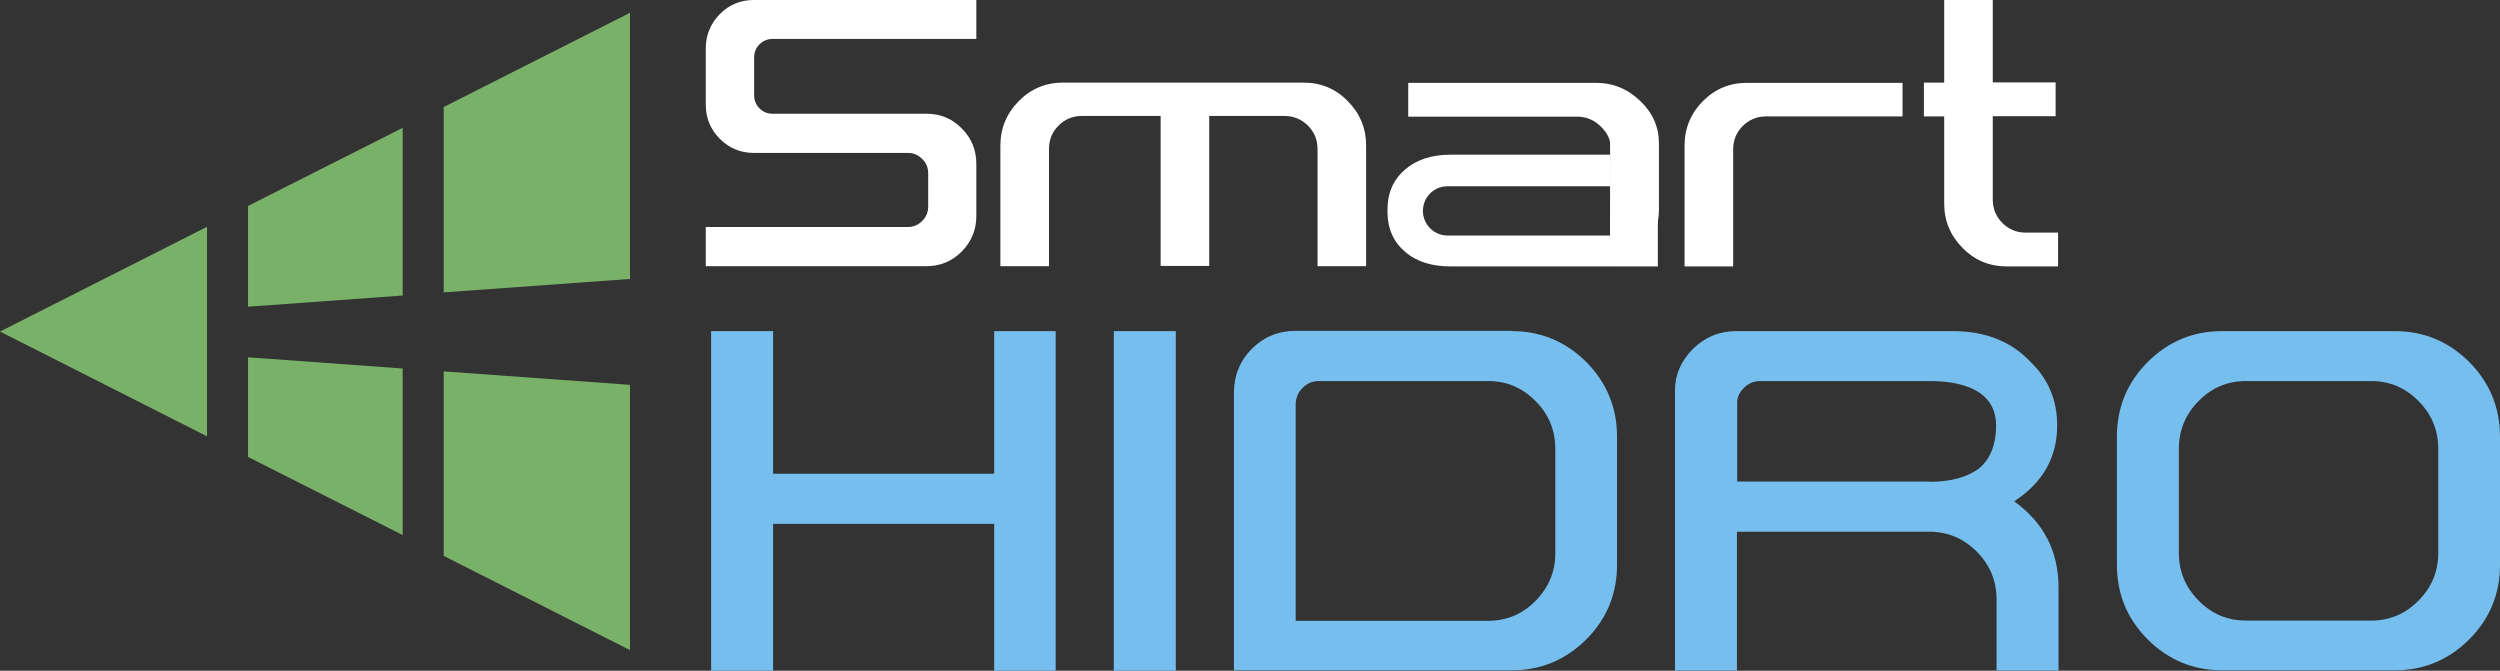
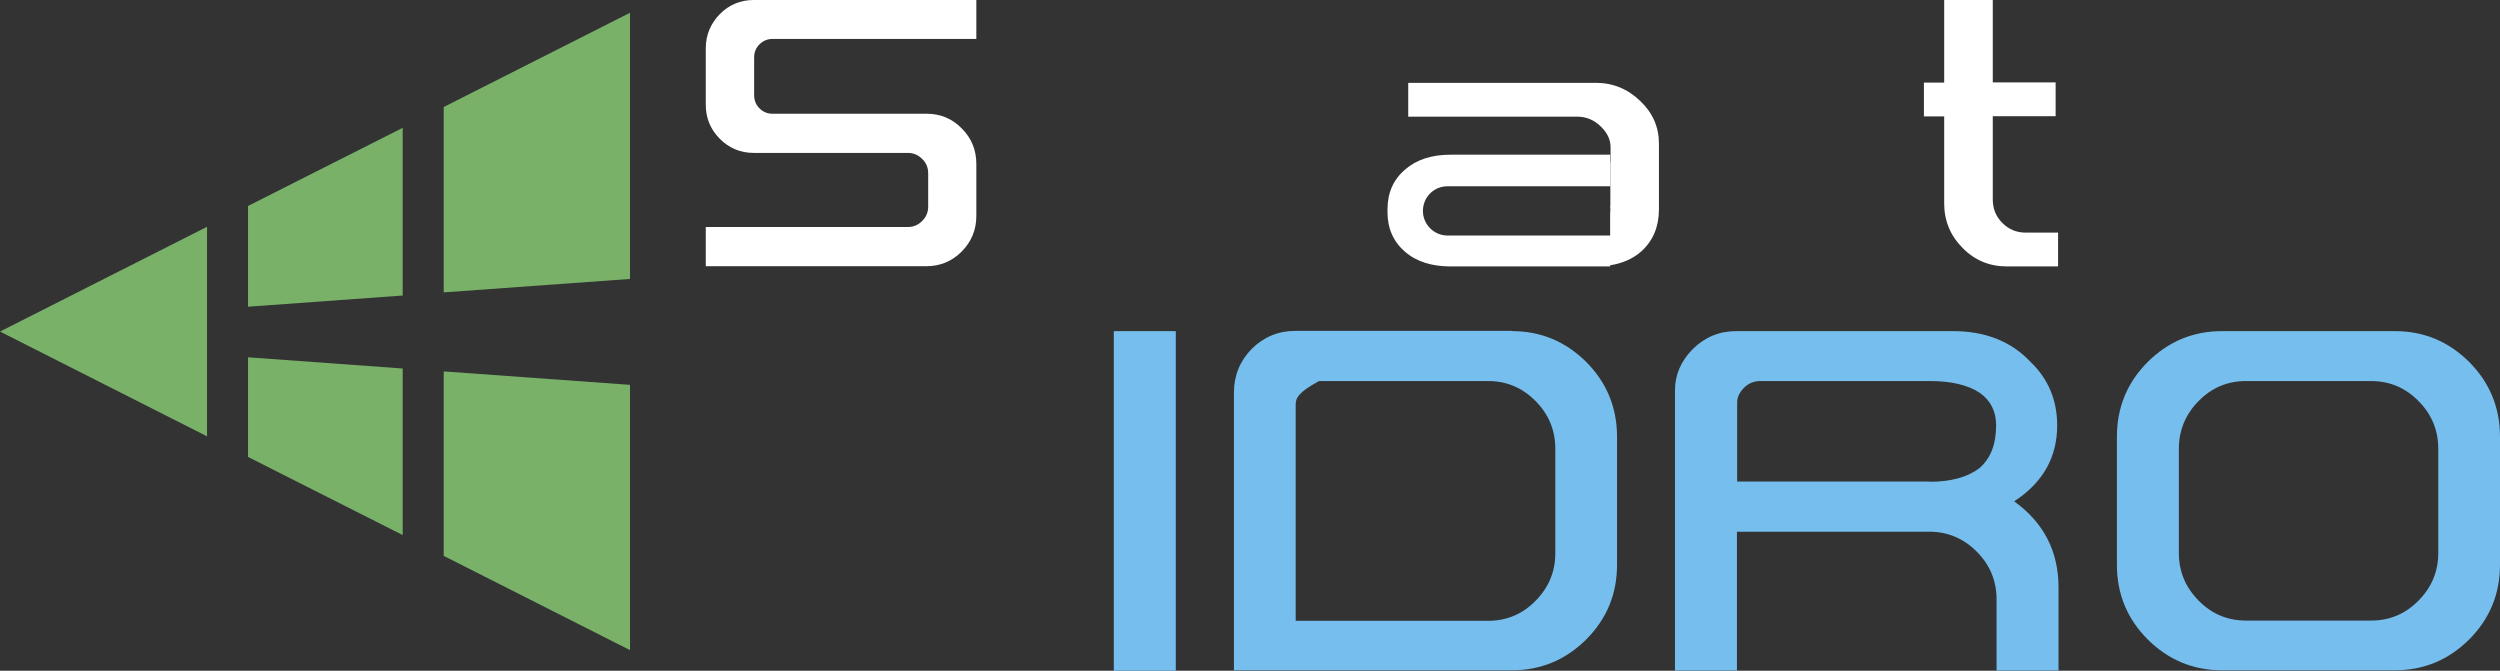
<svg xmlns="http://www.w3.org/2000/svg" width="164" height="44" viewBox="0 0 164 44" fill="none">
  <rect x="0" y="0" width="164" height="44" fill="#333333" stroke="none" />
  <g clip-path="url(#clip0_560_358)">
    <path d="M60.787 7.461C61.694 7.461 62.468 7.784 63.097 8.43C63.74 9.076 64.047 9.854 64.047 10.75V14.172C64.047 15.083 63.726 15.847 63.097 16.493C62.454 17.139 61.679 17.462 60.787 17.462H46.299V14.892H59.559C59.925 14.892 60.232 14.76 60.495 14.495C60.758 14.231 60.889 13.923 60.889 13.555V11.367C60.889 11 60.758 10.677 60.495 10.427C60.232 10.163 59.925 10.031 59.559 10.031H49.443C48.58 10.031 47.834 9.722 47.22 9.105C46.606 8.489 46.299 7.74 46.299 6.873V3.172C46.299 2.306 46.606 1.557 47.22 0.925C47.834 0.308 48.58 0 49.443 0H64.047V2.555H50.67C50.349 2.555 50.056 2.673 49.823 2.908C49.589 3.143 49.472 3.422 49.472 3.76V6.256C49.472 6.579 49.589 6.873 49.823 7.108C50.056 7.343 50.349 7.461 50.67 7.461H60.773H60.787Z" fill="white" />
-     <path d="M110.508 9.546C110.508 8.415 110.917 7.431 111.707 6.638C112.511 5.83 113.476 5.434 114.601 5.434H124.806V7.637H115.844C115.259 7.637 114.747 7.843 114.323 8.268C113.9 8.694 113.695 9.194 113.695 9.81V17.477H110.508V9.561V9.546Z" fill="white" />
    <path fill-rule="evenodd" clip-rule="evenodd" d="M126.209 5.419H127.539V0H130.726V5.405H134.849V7.622H130.726V13.085C130.726 13.688 130.931 14.202 131.355 14.627C131.779 15.053 132.291 15.259 132.875 15.259H135.01V17.477H131.647C130.522 17.477 129.542 17.08 128.753 16.272C127.949 15.465 127.539 14.495 127.539 13.35V7.637H126.209V5.419Z" fill="white" />
    <path fill-rule="evenodd" clip-rule="evenodd" d="M105.625 15.45H94.953C94.076 15.45 93.344 14.73 93.344 13.835C93.344 12.939 94.061 12.219 94.953 12.219H105.625V10.148H95.157C93.915 10.148 92.921 10.471 92.16 11.132C91.4 11.793 91.02 12.66 91.02 13.732V13.908C91.02 14.98 91.4 15.847 92.16 16.507C92.921 17.168 93.929 17.477 95.157 17.477H105.625V15.45ZM105.625 13.497C105.625 13.497 105.639 13.644 105.639 13.717C105.639 13.82 105.639 13.908 105.625 13.996V17.403C106.458 17.271 107.145 16.963 107.701 16.463C108.446 15.773 108.826 14.863 108.826 13.732V9.414C108.826 8.327 108.417 7.402 107.598 6.624C106.78 5.83 105.8 5.434 104.689 5.434H92.38V7.652H103.461C104.06 7.652 104.587 7.872 105.025 8.312C105.449 8.724 105.654 9.164 105.654 9.678V10.633H105.639V12.248V13.511L105.625 13.497Z" fill="white" />
-     <path fill-rule="evenodd" clip-rule="evenodd" d="M105.625 9.238H108.754V17.477H105.625V15.45V12.219V9.781V9.238Z" fill="white" />
-     <path fill-rule="evenodd" clip-rule="evenodd" d="M65.626 9.546C65.626 8.415 66.036 7.431 66.84 6.623C67.644 5.816 68.609 5.419 69.734 5.419H85.509C86.635 5.419 87.614 5.816 88.403 6.623C89.207 7.431 89.617 8.4 89.617 9.546V17.462H86.43V9.781C86.43 9.179 86.225 8.665 85.801 8.239C85.377 7.828 84.865 7.607 84.281 7.607H79.325V17.447H76.138V7.607H70.963C70.378 7.607 69.866 7.813 69.442 8.239C69.018 8.665 68.814 9.164 68.814 9.781V17.462H65.626V9.546Z" fill="white" />
    <path fill-rule="evenodd" clip-rule="evenodd" d="M29.107 24.364L41.329 25.246V42.649L29.107 36.466V24.364ZM29.107 7.02L41.329 0.837V18.299L29.107 19.18V7.02ZM16.271 23.439L26.417 24.174V35.1L20.657 32.192L16.271 29.975V23.439ZM16.271 13.511L20.657 11.294L26.417 8.386V19.386L16.271 20.12V13.526V13.511ZM0 21.75L13.581 14.877V28.623L0 21.75Z" fill="#79B169" />
-     <path d="M69.252 44H65.217V34.366H50.715V44H46.65V21.721H50.715V31.076H65.217V21.721H69.252V44Z" fill="#76BEED" />
    <path d="M77.132 21.721H73.067V44H77.132V21.721Z" fill="#76BEED" />
-     <path d="M102.028 29.446C102.028 28.212 101.59 27.17 100.727 26.303C99.865 25.437 98.841 24.996 97.613 24.996H86.532C86.108 24.996 85.742 25.143 85.45 25.451C85.143 25.745 84.997 26.127 84.997 26.553V40.725H97.613C98.841 40.725 99.879 40.284 100.727 39.418C101.59 38.551 102.028 37.509 102.028 36.29V29.461V29.446ZM99.178 21.721C101.078 21.721 102.701 22.397 104.06 23.748C105.405 25.099 106.078 26.744 106.078 28.653V37.053C106.078 38.963 105.405 40.593 104.06 41.944C102.701 43.295 101.078 43.971 99.178 43.971H80.947V25.745C80.947 24.629 81.342 23.674 82.117 22.881C82.906 22.103 83.856 21.706 84.968 21.706H99.178V21.721Z" fill="#76BEED" />
+     <path d="M102.028 29.446C102.028 28.212 101.59 27.17 100.727 26.303C99.865 25.437 98.841 24.996 97.613 24.996H86.532C85.143 25.745 84.997 26.127 84.997 26.553V40.725H97.613C98.841 40.725 99.879 40.284 100.727 39.418C101.59 38.551 102.028 37.509 102.028 36.29V29.461V29.446ZM99.178 21.721C101.078 21.721 102.701 22.397 104.06 23.748C105.405 25.099 106.078 26.744 106.078 28.653V37.053C106.078 38.963 105.405 40.593 104.06 41.944C102.701 43.295 101.078 43.971 99.178 43.971H80.947V25.745C80.947 24.629 81.342 23.674 82.117 22.881C82.906 22.103 83.856 21.706 84.968 21.706H99.178V21.721Z" fill="#76BEED" />
    <path d="M126.574 31.605C127.963 31.605 129.06 31.311 129.849 30.709C130.58 30.077 130.945 29.152 130.945 27.904C130.945 26.993 130.595 26.288 129.878 25.774C129.089 25.246 127.992 24.996 126.574 24.996H115.493C115.069 24.996 114.689 25.143 114.396 25.451C114.104 25.745 113.958 26.068 113.958 26.391V31.59H126.574V31.605ZM132.144 32.897C134.074 34.292 135.039 36.172 135.039 38.537V43.985H130.975V39.33C130.975 38.096 130.536 37.053 129.674 36.187C128.811 35.32 127.773 34.88 126.56 34.88H113.943V43.985H109.879V25.598C109.879 24.585 110.274 23.674 111.048 22.896C111.838 22.117 112.788 21.721 113.899 21.721H128.109C130.244 21.721 131.94 22.396 133.211 23.748C134.366 24.864 134.951 26.244 134.951 27.904C134.951 30.004 134.015 31.663 132.115 32.897H132.144Z" fill="#76BEED" />
    <path d="M159.95 29.446C159.95 28.212 159.512 27.169 158.649 26.303C157.787 25.437 156.763 24.996 155.535 24.996H147.348C146.12 24.996 145.082 25.437 144.234 26.303C143.372 27.169 142.933 28.227 142.933 29.446V36.275C142.933 37.494 143.372 38.537 144.234 39.403C145.097 40.284 146.135 40.71 147.348 40.71H155.535C156.763 40.71 157.801 40.27 158.649 39.403C159.512 38.537 159.95 37.494 159.95 36.275V29.446ZM157.099 21.721C159 21.721 160.623 22.396 161.982 23.748C163.327 25.099 164 26.744 164 28.653V37.053C164 38.963 163.327 40.593 161.982 41.944C160.623 43.295 159 43.971 157.099 43.971H145.769C143.869 43.971 142.246 43.295 140.887 41.944C139.542 40.593 138.869 38.963 138.869 37.053V28.653C138.869 26.729 139.542 25.099 140.887 23.748C142.246 22.396 143.869 21.721 145.769 21.721H157.099Z" fill="#76BEED" />
  </g>
  <defs>
    <clipPath id="clip0_560_358">
      <rect width="164" height="44" fill="white" />
    </clipPath>
  </defs>
</svg>